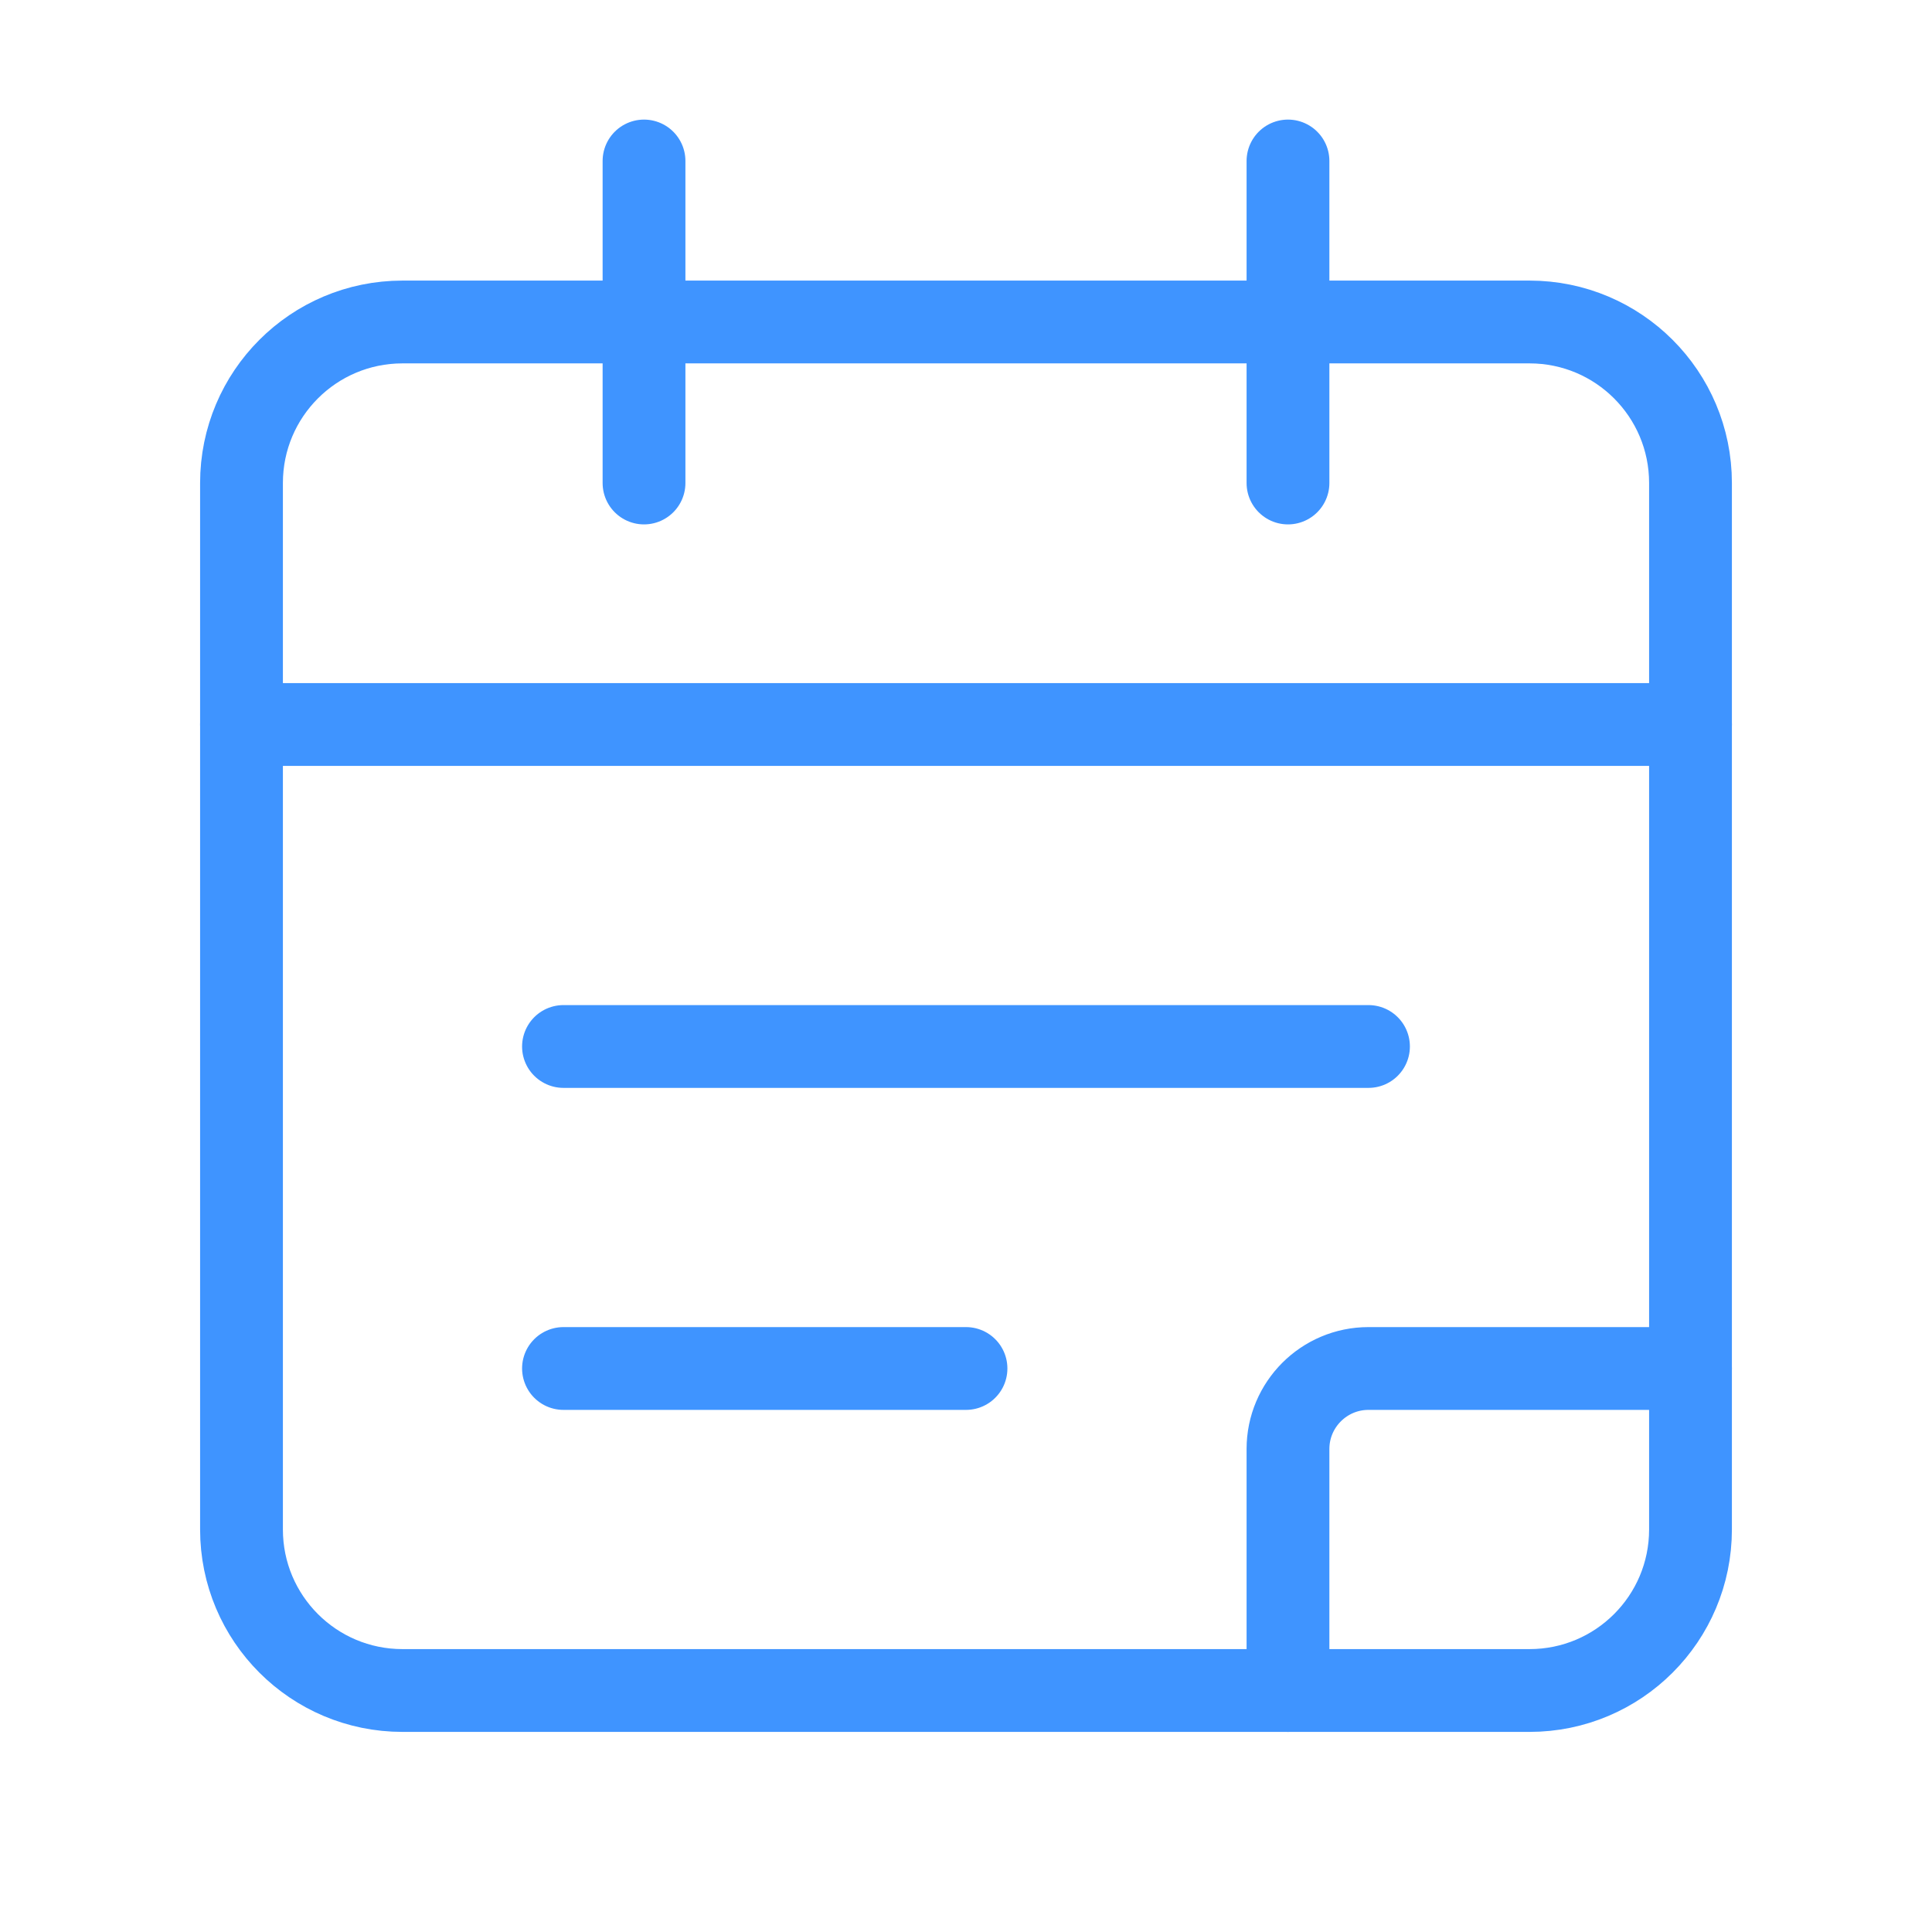
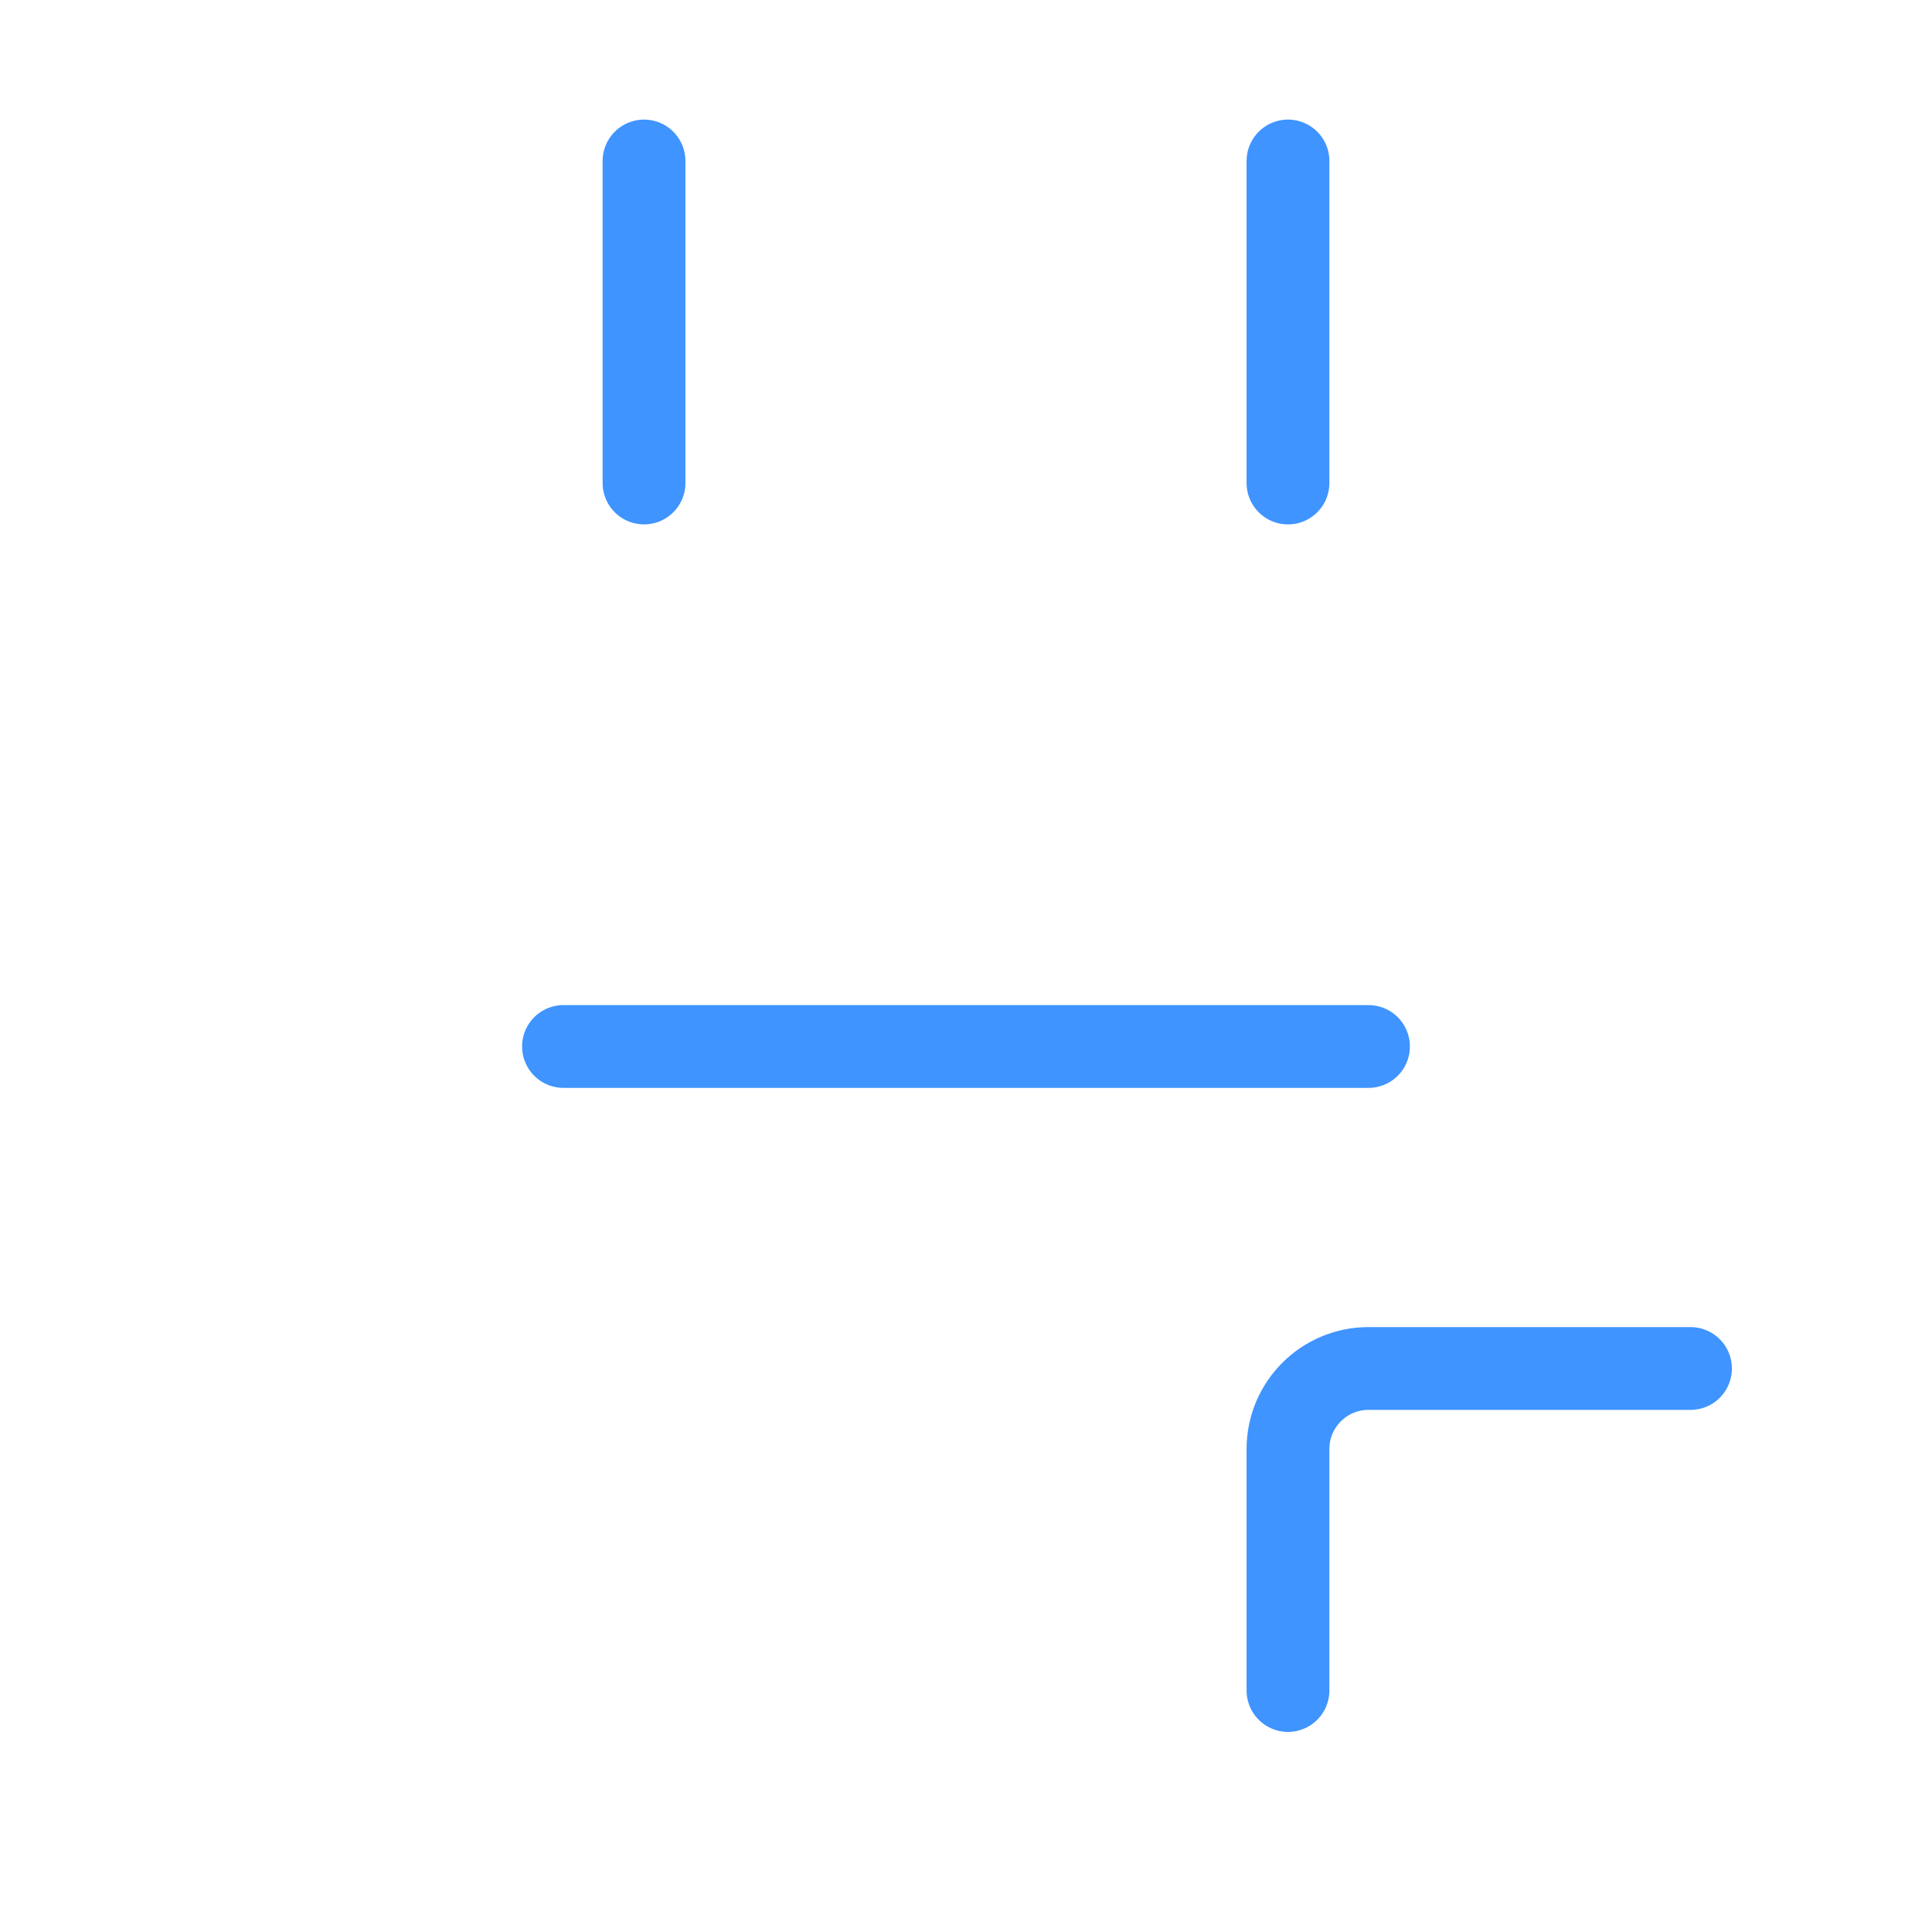
<svg xmlns="http://www.w3.org/2000/svg" width="70" height="70" viewBox="0 0 70 70" fill="none">
  <path d="M46.666 5.833V17.5" stroke="#3F94FF" stroke-width="3" stroke-linecap="round" stroke-linejoin="round" />
  <path d="M23.334 5.833V17.5" stroke="#3F94FF" stroke-width="3" stroke-linecap="round" stroke-linejoin="round" />
-   <path d="M8.75 26.25H61.25" stroke="#3F94FF" stroke-width="3" stroke-linecap="round" stroke-linejoin="round" />
-   <path d="M55.417 11.666H14.583C11.36 11.666 8.75 14.277 8.75 17.5V55.416C8.75 58.639 11.36 61.25 14.583 61.25H55.417C58.64 61.25 61.25 58.639 61.25 55.416V17.5C61.25 14.277 58.64 11.666 55.417 11.666Z" stroke="#3F94FF" stroke-width="3" stroke-linecap="round" stroke-linejoin="round" />
  <path d="M20.416 37.916H49.583" stroke="#3F94FF" stroke-width="3" stroke-linecap="round" stroke-linejoin="round" />
-   <path d="M20.416 49.583H35" stroke="#3F94FF" stroke-width="3" stroke-linecap="round" stroke-linejoin="round" />
  <path d="M46.666 61.25V52.5C46.666 50.89 47.973 49.583 49.583 49.583H61.25" stroke="#3F94FF" stroke-width="3" stroke-linecap="round" stroke-linejoin="round" />
</svg>